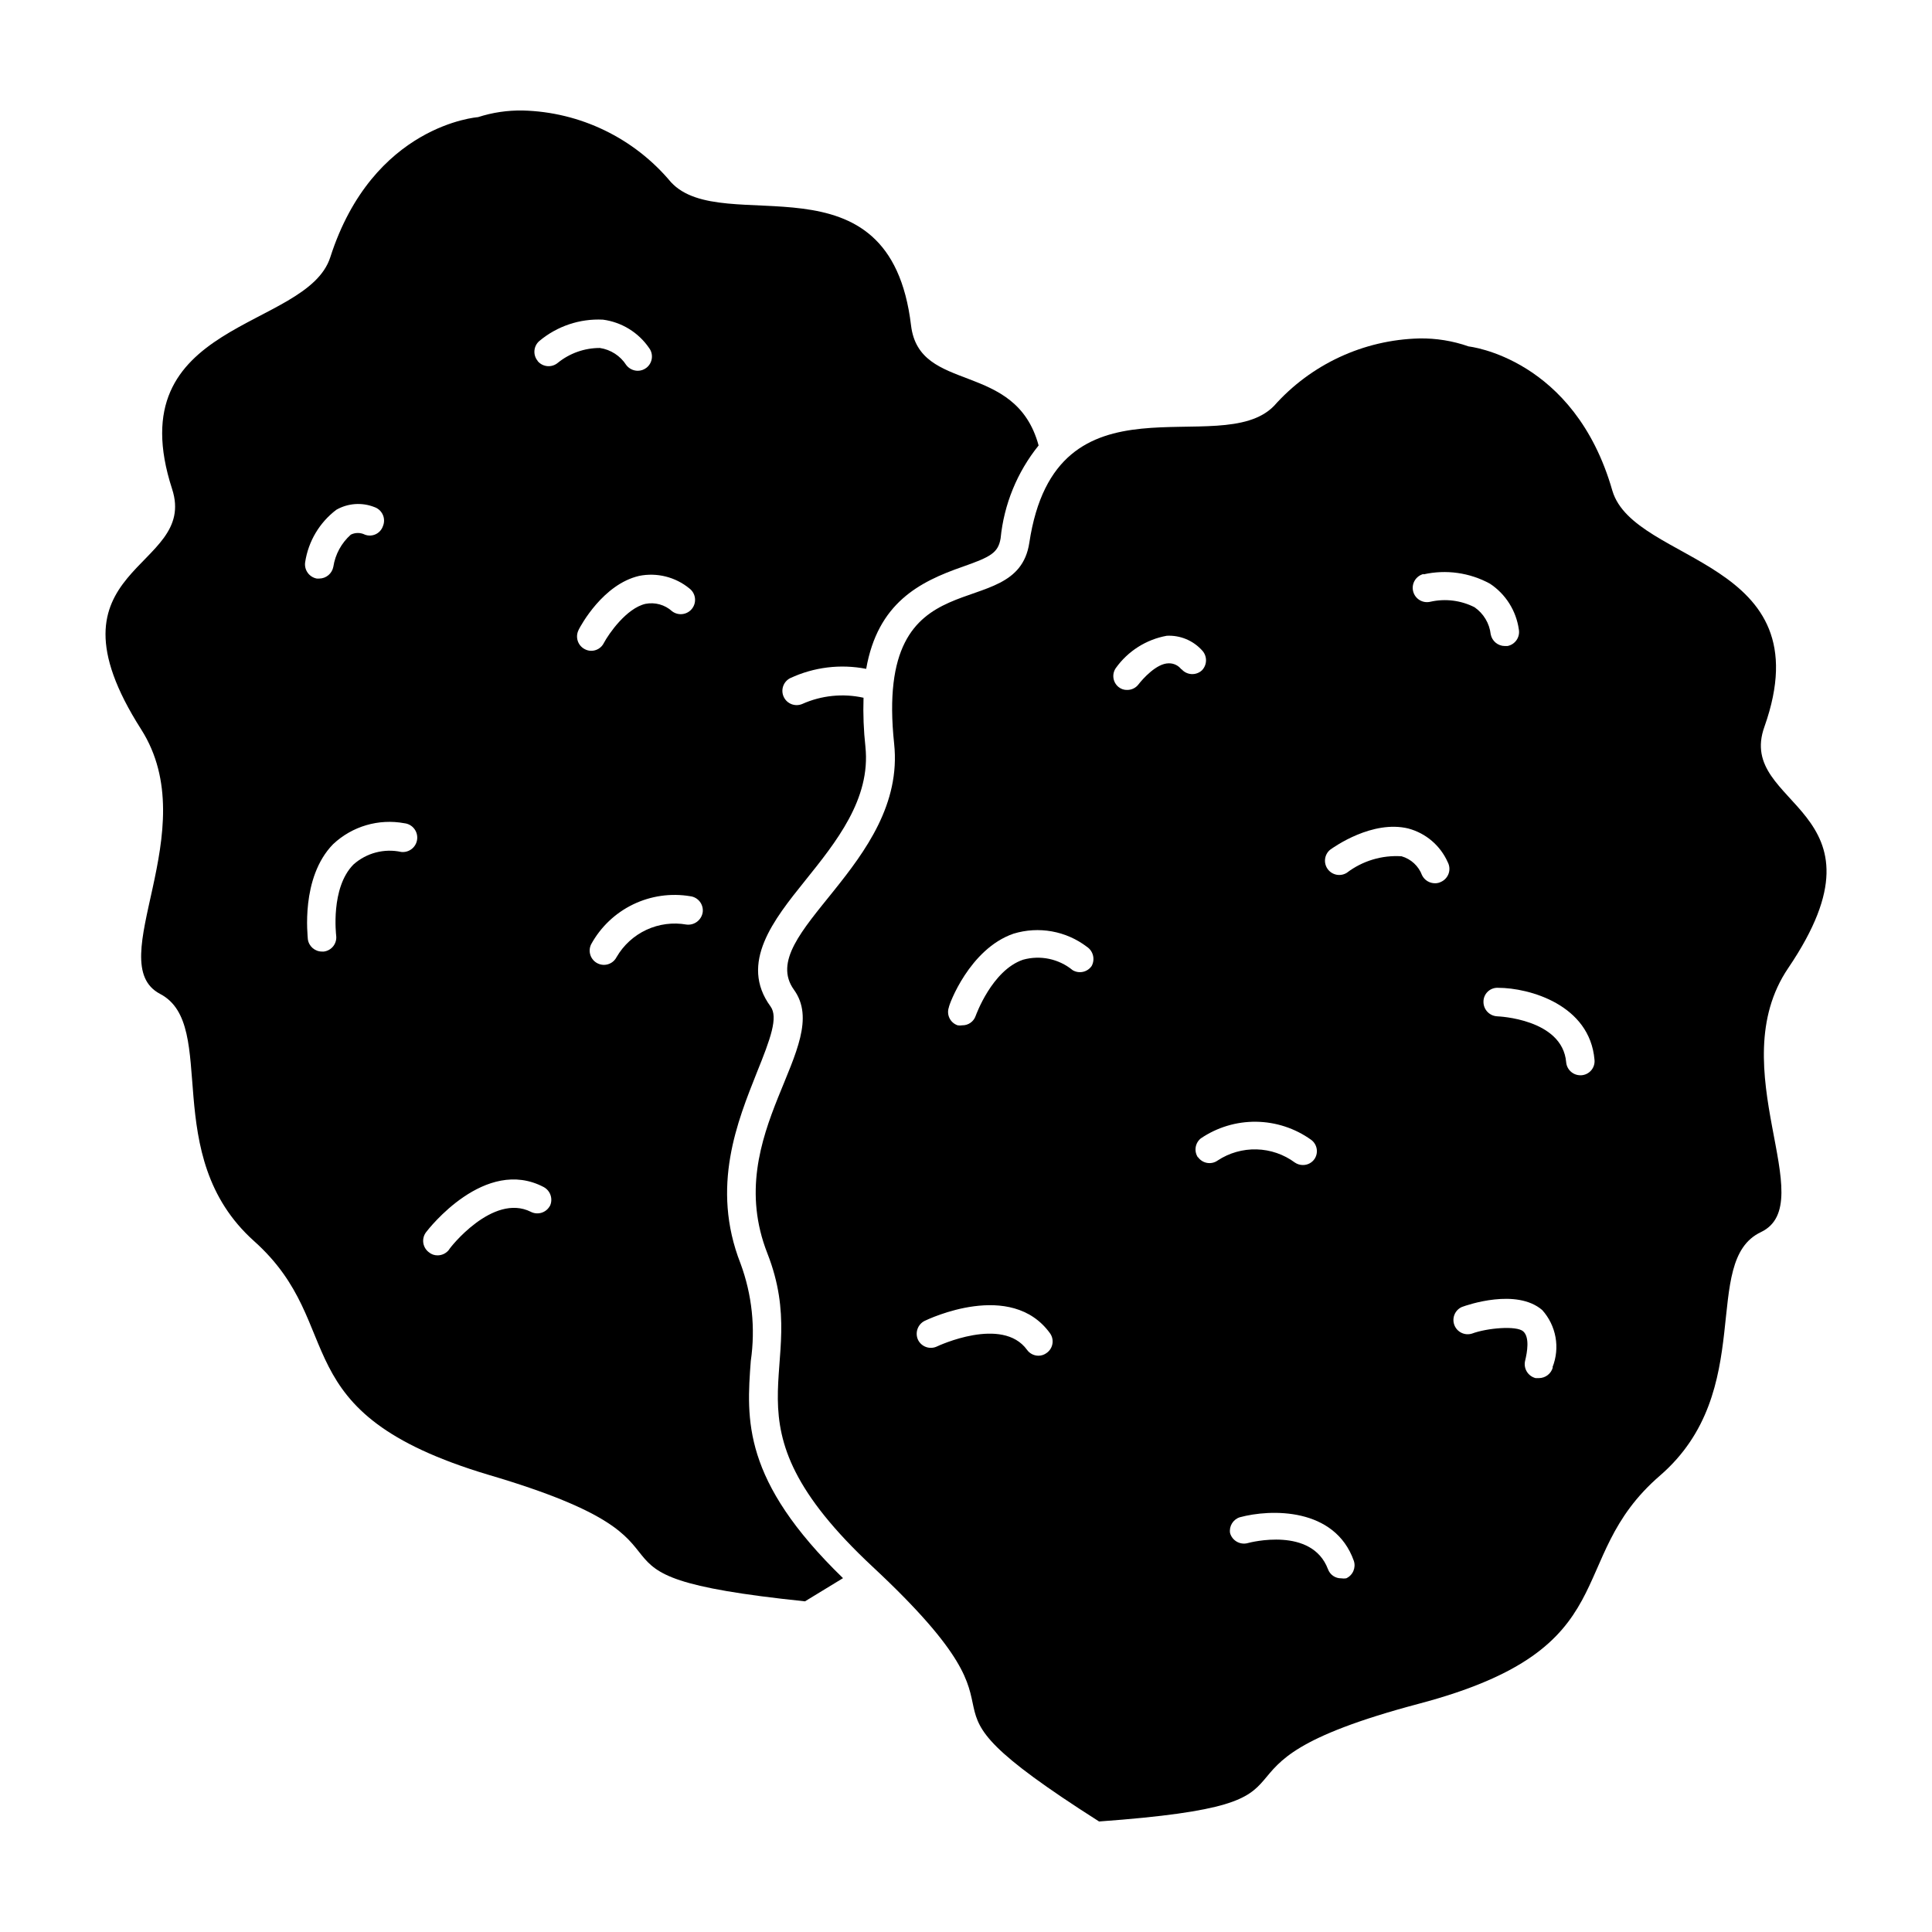
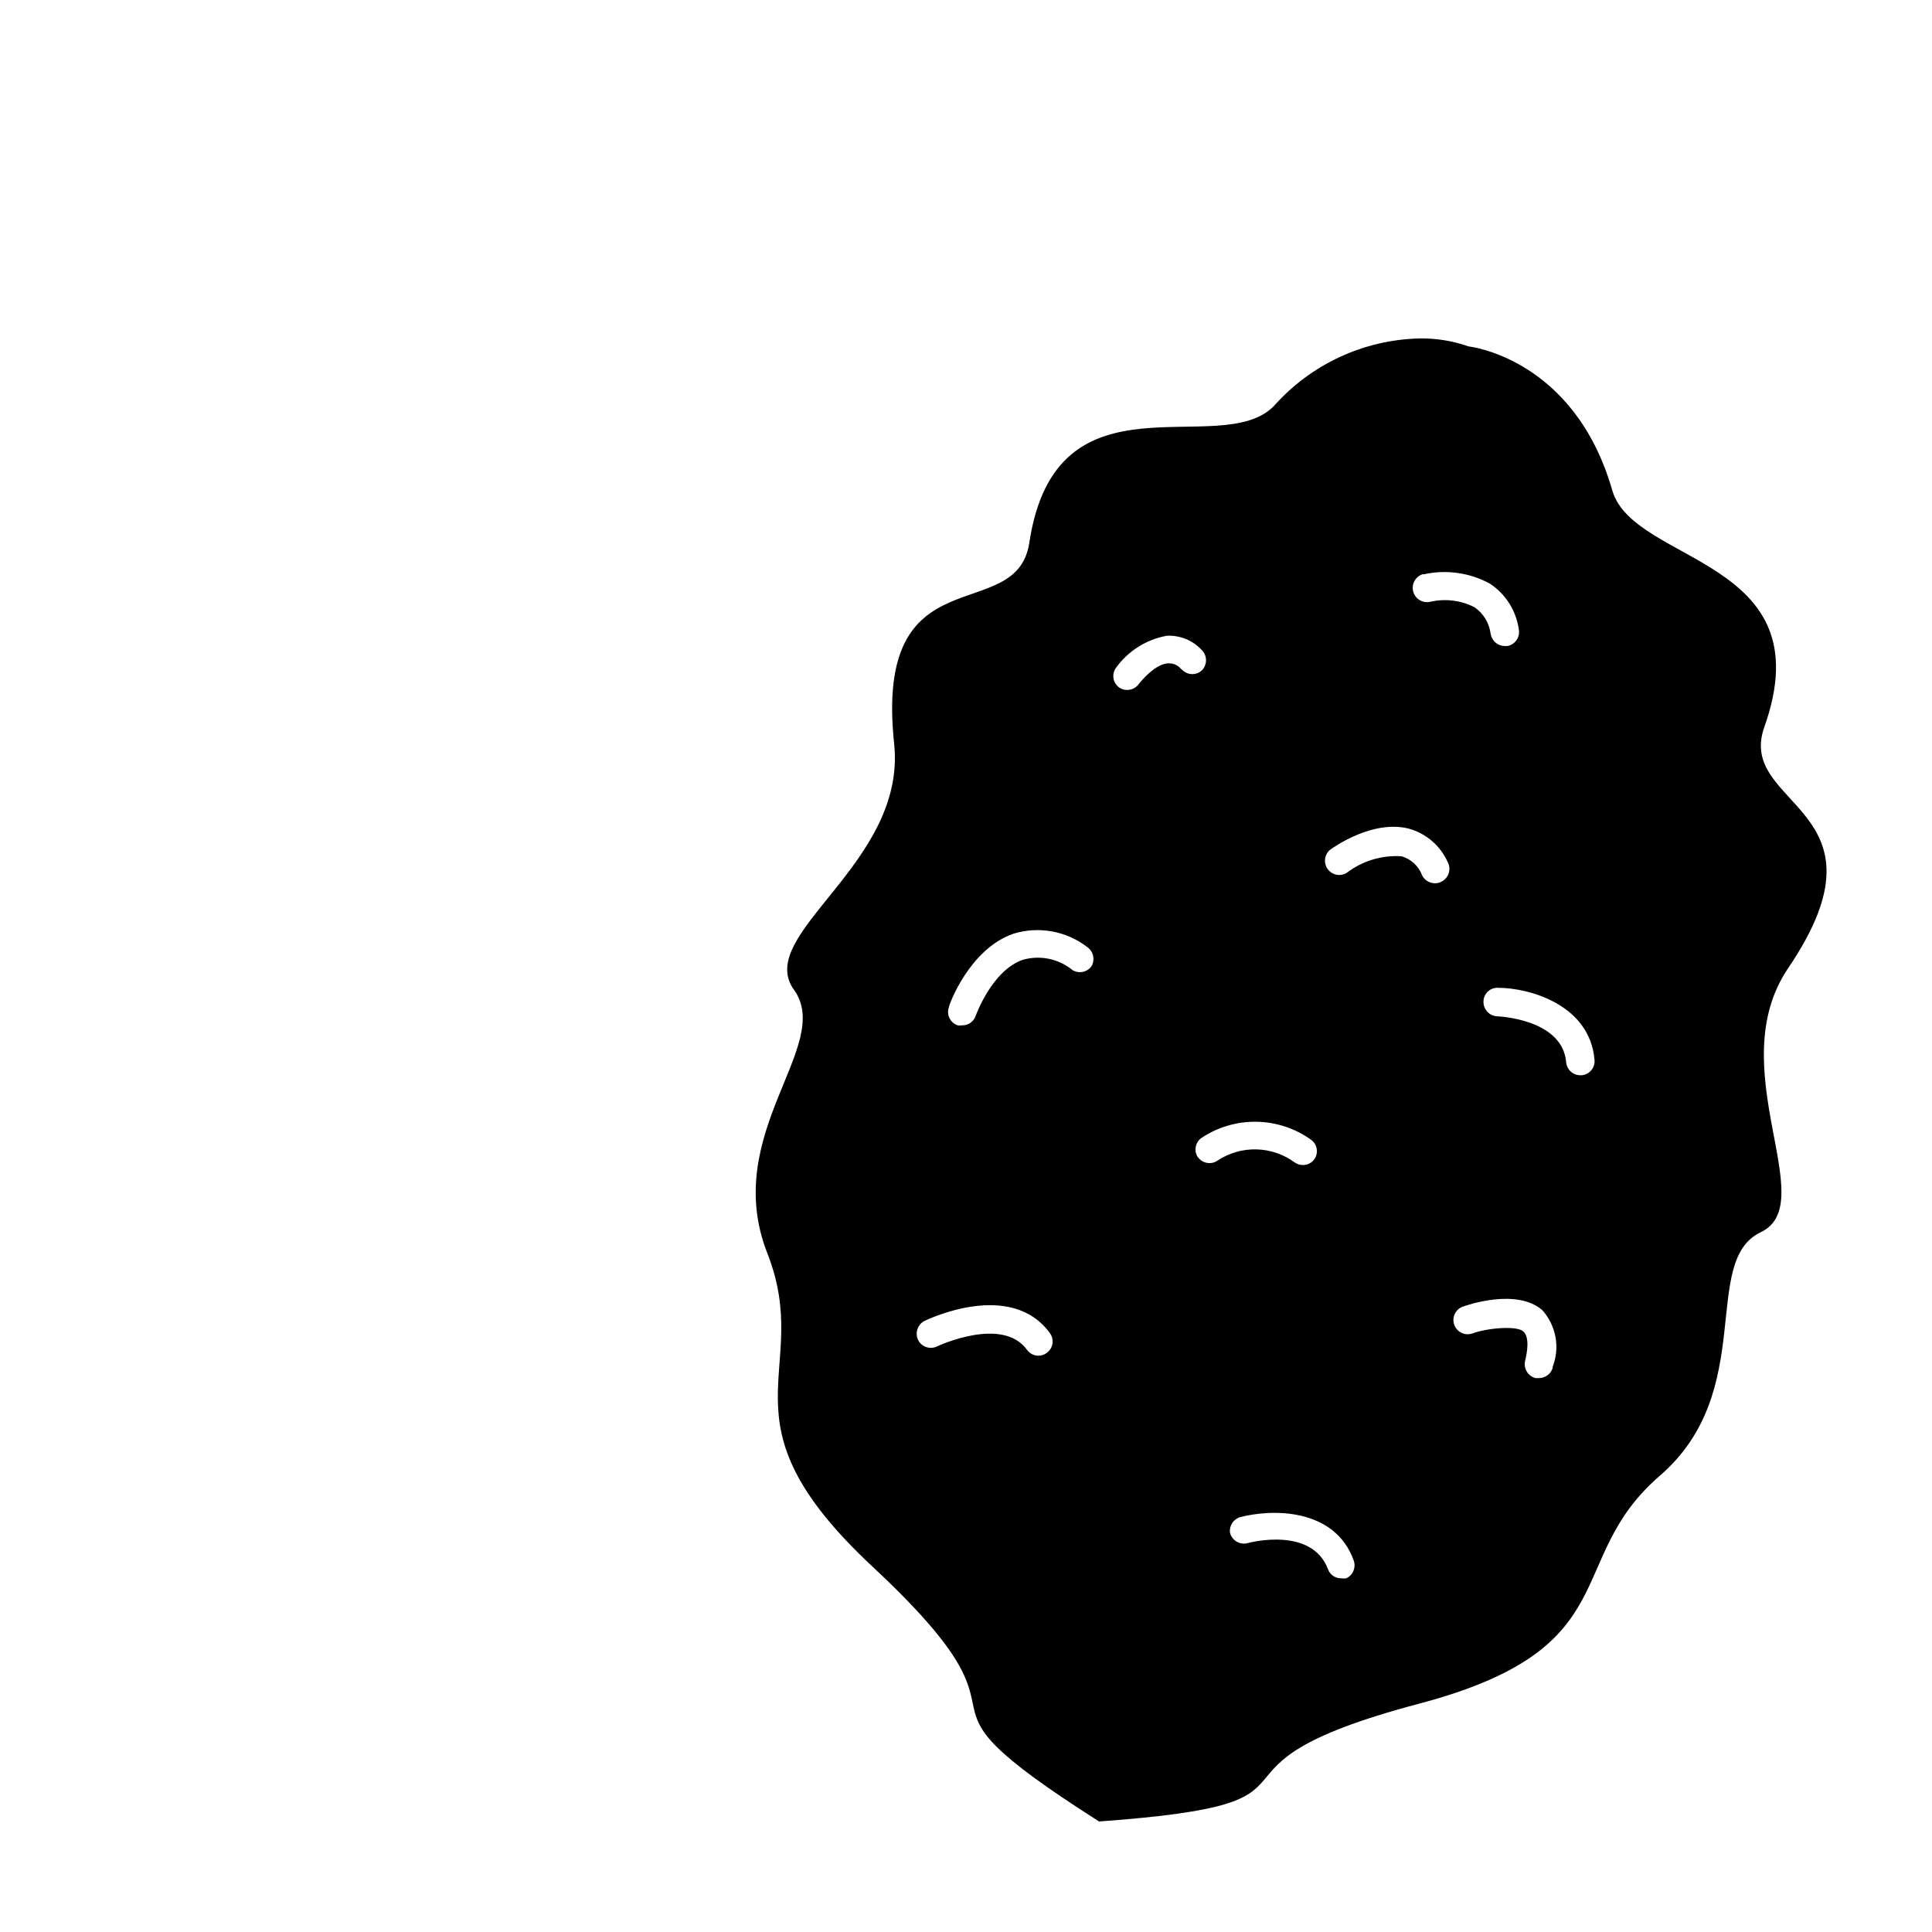
<svg xmlns="http://www.w3.org/2000/svg" fill="#000000" width="800px" height="800px" version="1.1" viewBox="144 144 512 512">
  <g>
-     <path d="m342.97 504.64c1.262-8.691 0.324-17.559-2.723-25.797-8.012-20.402-0.703-37.887 4.332-50.633 3.629-8.969 5.691-14.609 3.629-17.48-8.414-11.488 0.906-23.074 9.117-33.301 8.211-10.227 17.48-21.664 16.02-35.52h0.004c-0.477-4.316-0.645-8.66-0.504-13-5.461-1.207-11.168-0.625-16.273 1.664-1.875 0.777-4.027-0.059-4.879-1.902-0.855-1.84-0.102-4.027 1.703-4.949 6.289-2.938 13.344-3.801 20.152-2.469 3.074-17.48 14.105-23.074 25.543-27.055 7.457-2.621 9.422-3.68 10.078-7.508 0.883-9.02 4.387-17.582 10.074-24.637-6.144-22.672-31.59-13.551-33.805-31.789-5.59-46.906-49.824-23.023-63.629-37.988-9.742-11.684-24.043-18.605-39.25-18.992-4.031-0.074-8.051 0.52-11.887 1.762 0 0-27.859 1.965-39.145 37.129-6.25 19.449-56.48 16.527-41.918 61.418 7.055 21.664-35.973 20.152-8.211 63.68 17.18 26.953-10.73 61.867 5.039 70.129 15.77 8.262-0.504 42.773 24.887 65.496 25.391 22.723 6.602 45.344 62.219 61.969 65.496 19.297 14.609 26.301 83.785 33.504l10.078-6.144c-26.758-25.949-25.598-42.07-24.438-57.586zm-109.83-225.55c3.078-1.75 6.785-2.012 10.078-0.707 0.988 0.336 1.797 1.07 2.227 2.027 0.43 0.953 0.445 2.043 0.039 3.012-0.32 0.945-1.008 1.723-1.91 2.148-0.902 0.43-1.941 0.473-2.875 0.117-1.176-0.586-2.555-0.586-3.731 0-2.488 2.211-4.125 5.223-4.633 8.516-0.34 1.797-1.898 3.106-3.731 3.121h-0.656 0.004c-2.047-0.383-3.41-2.328-3.074-4.383 0.848-5.516 3.812-10.484 8.262-13.852zm17.18 90.688v-0.004c-4.504-0.977-9.203 0.258-12.645 3.324-6.144 6.195-4.586 18.742-4.586 18.844 0.129 0.996-0.145 2-0.758 2.797-0.617 0.793-1.52 1.309-2.516 1.434h-0.453c-1.906 0.02-3.527-1.387-3.781-3.273 0-0.656-2.016-16.273 6.699-25.191h0.004c5.055-4.75 12.07-6.809 18.891-5.539 2.102 0.234 3.613 2.129 3.375 4.231-0.234 2.102-2.129 3.613-4.231 3.375zm39.398 93.809v-0.004c-0.977 1.801-3.215 2.496-5.039 1.562-10.078-5.039-21.613 9.672-21.715 10.078-0.727 0.926-1.844 1.465-3.019 1.461-0.828 0.008-1.633-0.277-2.269-0.809-0.816-0.602-1.355-1.508-1.5-2.512-0.141-1.004 0.129-2.023 0.746-2.828 0.605-0.805 15.617-20.152 31.188-11.941h-0.004c1.797 0.98 2.508 3.199 1.613 5.039zm-3.223-223.94-0.004-0.004c-1.32-1.59-1.117-3.949 0.457-5.289 4.699-3.93 10.707-5.945 16.824-5.644 4.961 0.652 9.414 3.383 12.242 7.508 1.254 1.668 0.914 4.035-0.754 5.289-0.652 0.492-1.449 0.758-2.266 0.754-1.188-0.012-2.301-0.57-3.023-1.508-1.57-2.453-4.125-4.106-7.004-4.535-4.051-0.004-7.984 1.383-11.133 3.93-0.77 0.648-1.762 0.969-2.766 0.883-1.004-0.086-1.93-0.566-2.578-1.336zm10.832 71.289c0.605-1.211 6.5-12.09 16.02-14.309v-0.004c4.723-0.957 9.625 0.266 13.352 3.324 1.668 1.266 1.996 3.644 0.73 5.316-1.266 1.668-3.648 1.996-5.316 0.73-1.91-1.734-4.523-2.461-7.055-1.965-5.039 1.16-9.723 7.91-11.035 10.379h0.004c-0.637 1.277-1.949 2.078-3.375 2.066-0.602-0.008-1.188-0.164-1.715-0.457-1.82-0.957-2.535-3.199-1.613-5.035zm28.613 78.086c-3.602-0.637-7.309-0.152-10.625 1.387-3.316 1.543-6.078 4.066-7.914 7.227-0.645 1.273-1.949 2.07-3.375 2.066-0.578-0.008-1.148-0.145-1.664-0.402-1.855-0.926-2.621-3.172-1.711-5.039 2.512-4.594 6.398-8.293 11.109-10.574 4.715-2.285 10.023-3.043 15.188-2.172 0.996 0.125 1.902 0.645 2.516 1.438 0.613 0.793 0.887 1.801 0.762 2.797-0.312 2.066-2.207 3.516-4.285 3.273z" />
    <path d="m611.6 336.57c15.82-44.688-34.461-42.926-40.305-62.523-10.078-35.266-38.09-38.238-38.09-38.238h0.004c-4.207-1.48-8.645-2.195-13.102-2.117-14.754 0.371-28.691 6.848-38.488 17.887-14.258 14.609-57.785-10.629-64.84 36.273-3.426 22.469-41.262 2.016-35.82 53.254 3.375 31.84-37.23 50.383-26.551 65.191 10.68 14.812-19.547 37.988-7.055 69.828 12.496 31.84-14.41 43.68 28.012 83.18 49.824 46.5 1.258 30.074 59.902 67.406 69.375-5.039 18.793-13.703 84.691-31.188 56.074-14.812 37.938-37.988 63.934-60.457 25.996-22.465 10.527-56.828 26.75-64.535s-10.68-43.527 7.254-69.98c28.969-42.773-14.055-42.52-6.297-63.98zm-190.19 165.95c-0.633 0.492-1.414 0.762-2.215 0.758-1.203-0.004-2.328-0.586-3.023-1.562-6.551-9.02-23.629-1.008-23.832-0.906-1.863 0.906-4.113 0.141-5.039-1.715-0.879-1.867-0.121-4.094 1.715-5.039 0.957-0.453 22.922-10.984 33.25 3.273v0.004c1.191 1.668 0.809 3.988-0.855 5.188zm11.891-102.52c-1.129 1.637-3.328 2.121-5.039 1.105-3.668-3.012-8.574-4.043-13.148-2.769-8.262 2.82-12.496 14.762-12.543 14.863h-0.004c-0.508 1.535-1.961 2.555-3.574 2.519-0.402 0.07-0.812 0.07-1.211 0-0.945-0.32-1.727-1.008-2.16-1.91-0.438-0.898-0.492-1.938-0.156-2.879 0-0.605 5.441-15.469 17.129-19.496 6.664-2.035 13.902-0.742 19.445 3.477 1.676 1.113 2.223 3.32 1.262 5.09zm87.965-103.79c5.965-1.34 12.215-0.461 17.582 2.469 4.176 2.762 6.961 7.184 7.66 12.141 0.367 2.043-0.984 4-3.023 4.383h-0.707c-1.828-0.016-3.391-1.324-3.727-3.125-0.328-2.891-1.891-5.496-4.285-7.152-3.606-1.832-7.738-2.348-11.688-1.461-2.031 0.5-4.082-0.738-4.582-2.769-0.504-2.031 0.738-4.086 2.769-4.586zm-64.184 25.191v-0.004c-0.801-1.051-2.059-1.652-3.379-1.609-3.223 0-6.902 4.18-7.961 5.543l0.004-0.004c-0.711 0.961-1.832 1.52-3.023 1.512-0.824 0.031-1.629-0.238-2.269-0.754-1.539-1.219-1.867-3.422-0.754-5.039 3.215-4.504 8.059-7.574 13.5-8.562 3.523-0.184 6.945 1.223 9.32 3.828 1.449 1.484 1.449 3.852 0 5.34-0.758 0.695-1.766 1.051-2.793 0.984-1.027-0.066-1.984-0.551-2.644-1.336zm4.383 129.33v-0.004c-1.09-1.621-0.762-3.805 0.754-5.035 4.32-2.938 9.441-4.481 14.668-4.418 5.223 0.066 10.305 1.73 14.555 4.769 1.605 1.16 2.027 3.371 0.957 5.039-0.691 1.051-1.867 1.676-3.125 1.66-0.754 0.004-1.492-0.227-2.117-0.652-2.941-2.176-6.481-3.394-10.141-3.492-3.656-0.098-7.258 0.926-10.312 2.938-0.812 0.582-1.824 0.816-2.809 0.645-0.988-0.172-1.863-0.73-2.43-1.551zm39.297 111.54c-0.434 0.07-0.879 0.07-1.312 0-1.57 0.027-2.988-0.941-3.523-2.422-4.281-11.336-20.605-7.106-21.312-6.902v0.004c-2.016 0.512-4.07-0.672-4.637-2.672-0.289-1.836 0.801-3.609 2.57-4.184 8.16-2.215 25.191-2.672 30.23 11.539 0.609 1.832-0.258 3.832-2.016 4.637zm25.191-184.6h-0.004c-0.508 0.273-1.082 0.414-1.66 0.402-1.453 0-2.777-0.816-3.426-2.113-0.91-2.453-2.93-4.32-5.441-5.039-5.207-0.34-10.363 1.219-14.512 4.383-1.68 1.047-3.887 0.617-5.055-0.984-1.164-1.605-0.895-3.836 0.621-5.113 1.109-0.805 11.234-7.961 20.758-5.644v0.004c4.644 1.242 8.477 4.519 10.43 8.918 0.484 0.91 0.578 1.98 0.254 2.961-0.324 0.977-1.035 1.785-1.969 2.227zm29.574 128.67h-0.004c-0.434 1.68-1.941 2.859-3.676 2.871h-0.906c-2.019-0.52-3.25-2.555-2.773-4.582 0.555-2.266 1.258-6.246-0.504-7.809-1.762-1.562-9.574-0.906-13.602 0.605v-0.004c-1.906 0.586-3.938-0.406-4.644-2.273-0.707-1.863 0.16-3.957 1.973-4.777 1.461-0.555 14.508-5.039 21.312 0.805 1.82 2.023 3.039 4.516 3.523 7.195 0.48 2.68 0.203 5.441-0.805 7.969zm7.609-77.387h-0.352l-0.004 0.004c-1.957-0.02-3.574-1.527-3.731-3.477-1.008-11.488-18.086-12.141-18.238-12.141v-0.004c-2.074-0.078-3.707-1.801-3.676-3.879-0.004-1.012 0.414-1.977 1.145-2.672 0.734-0.695 1.723-1.059 2.734-1.004 8.262 0 24.285 4.484 25.543 19.043 0.113 1.023-0.203 2.047-0.871 2.828s-1.629 1.254-2.656 1.305z" />
  </g>
</svg>